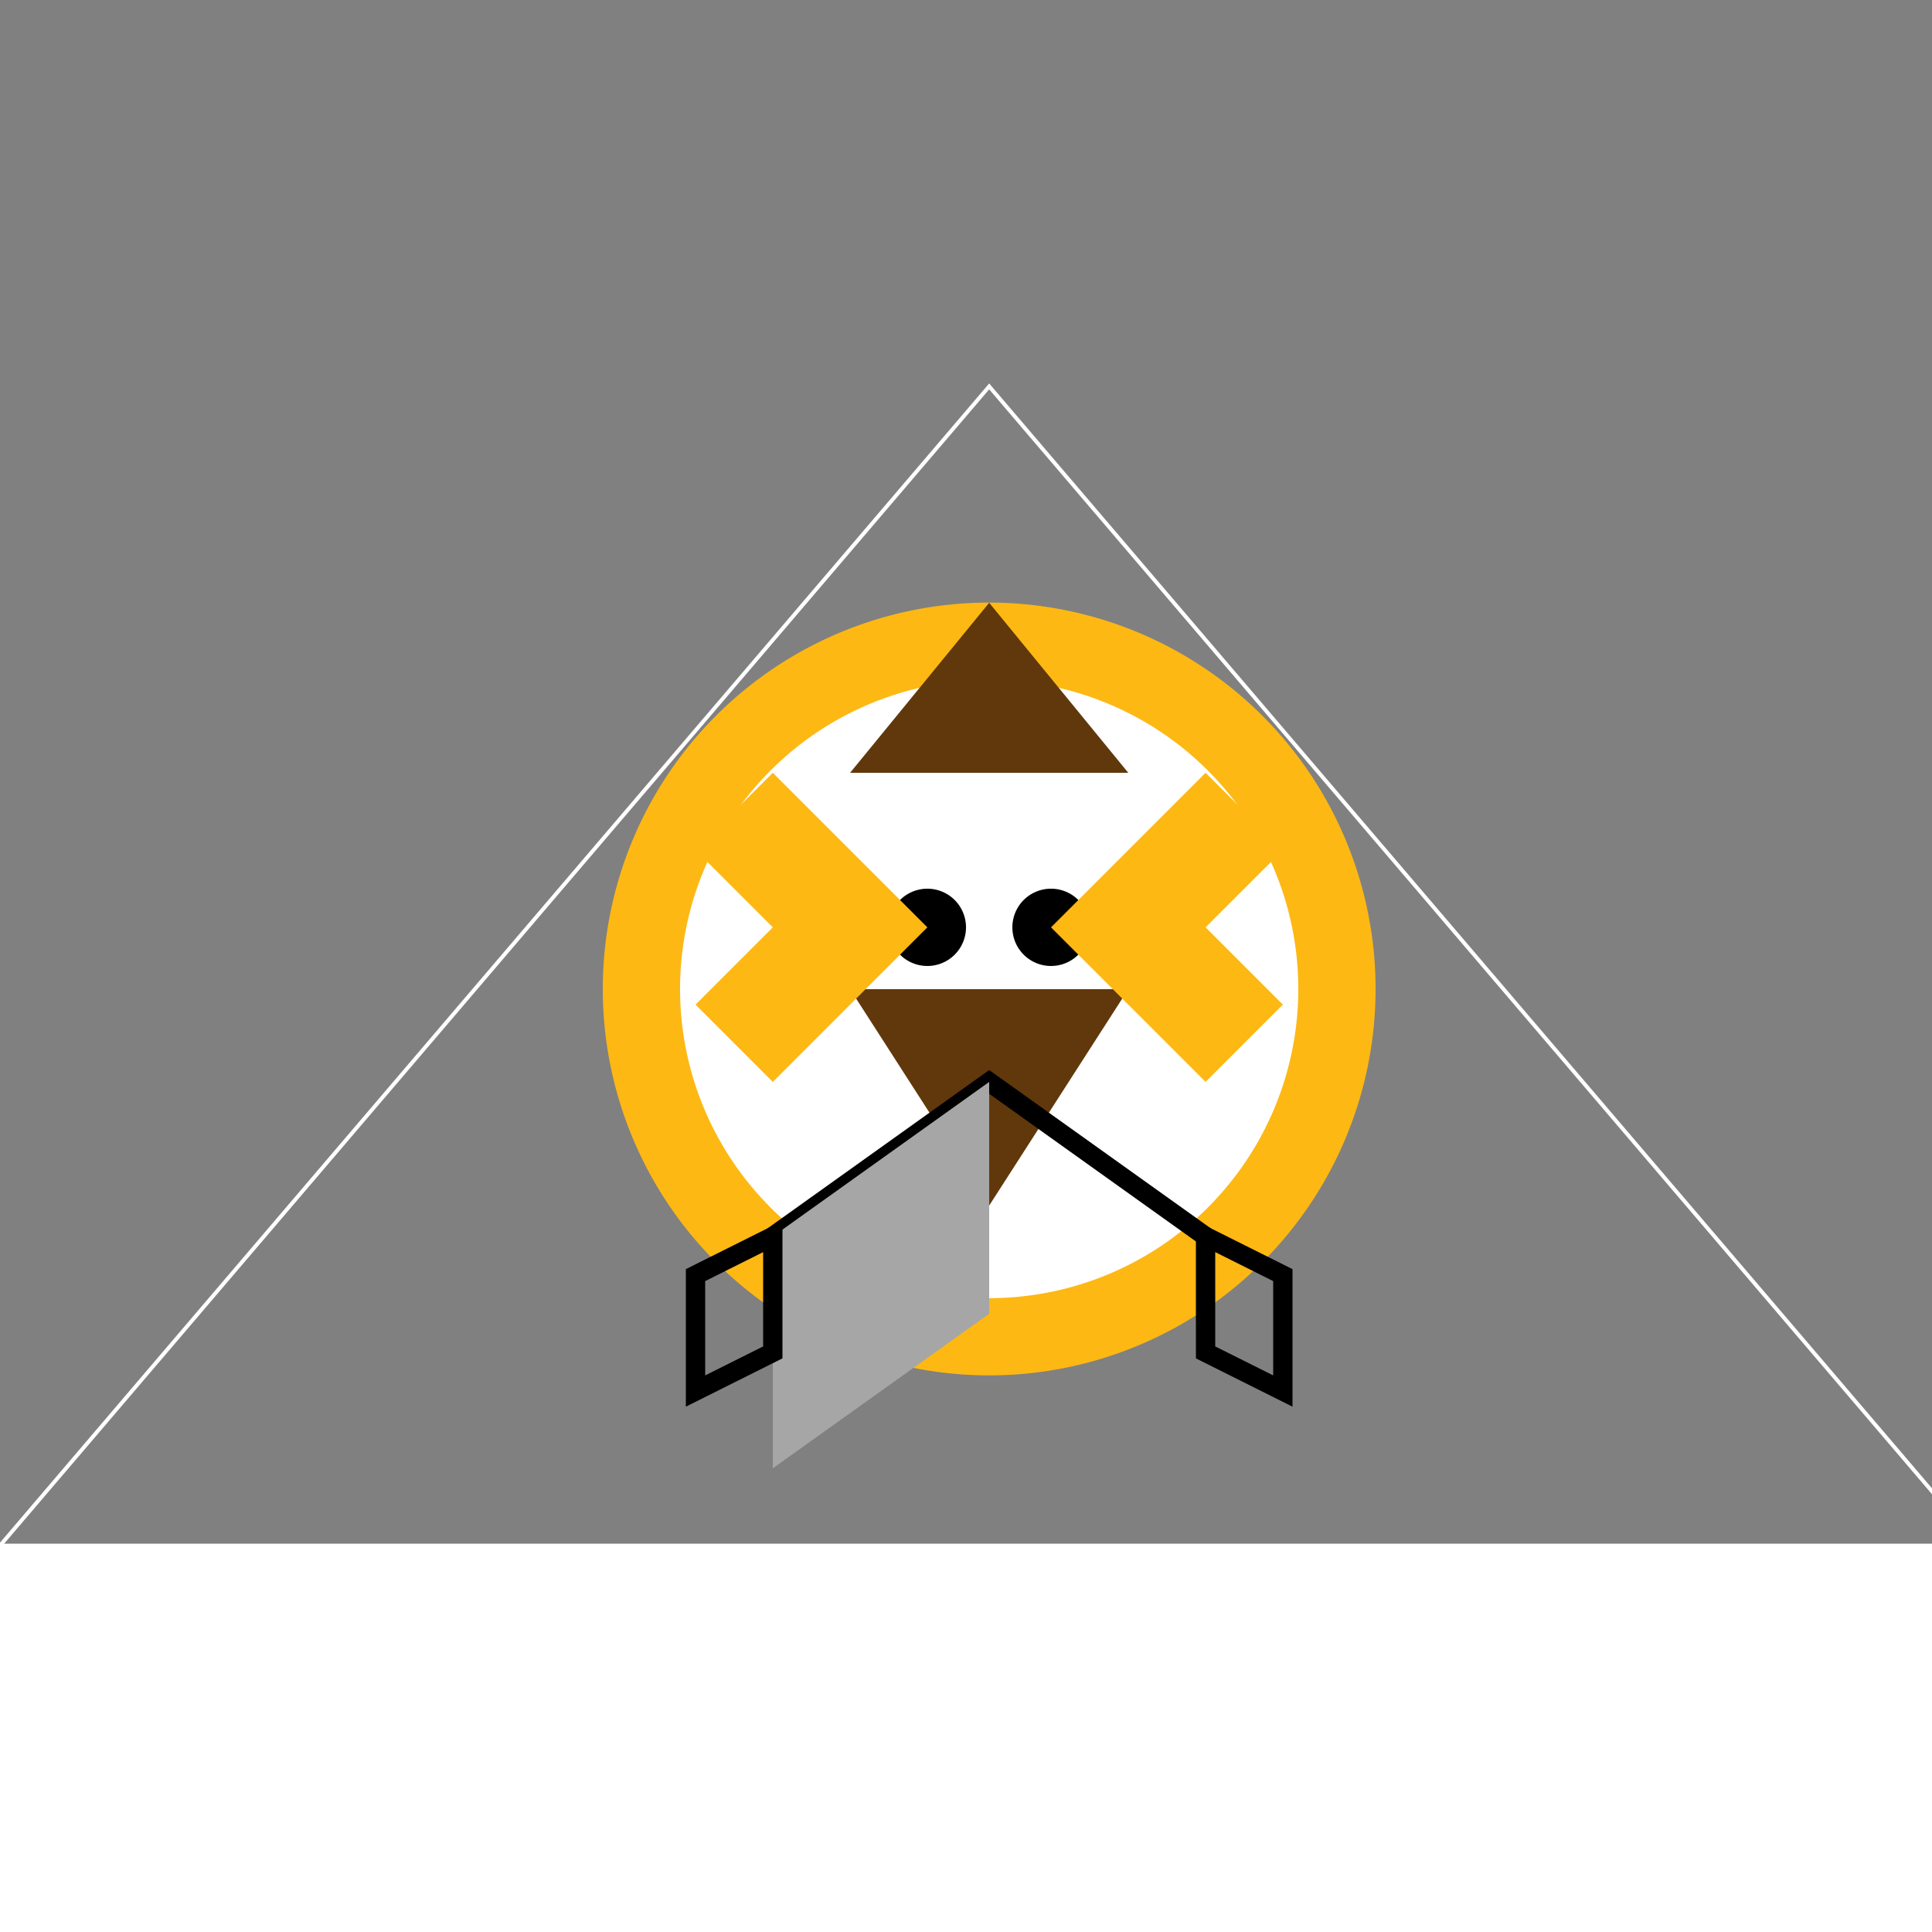
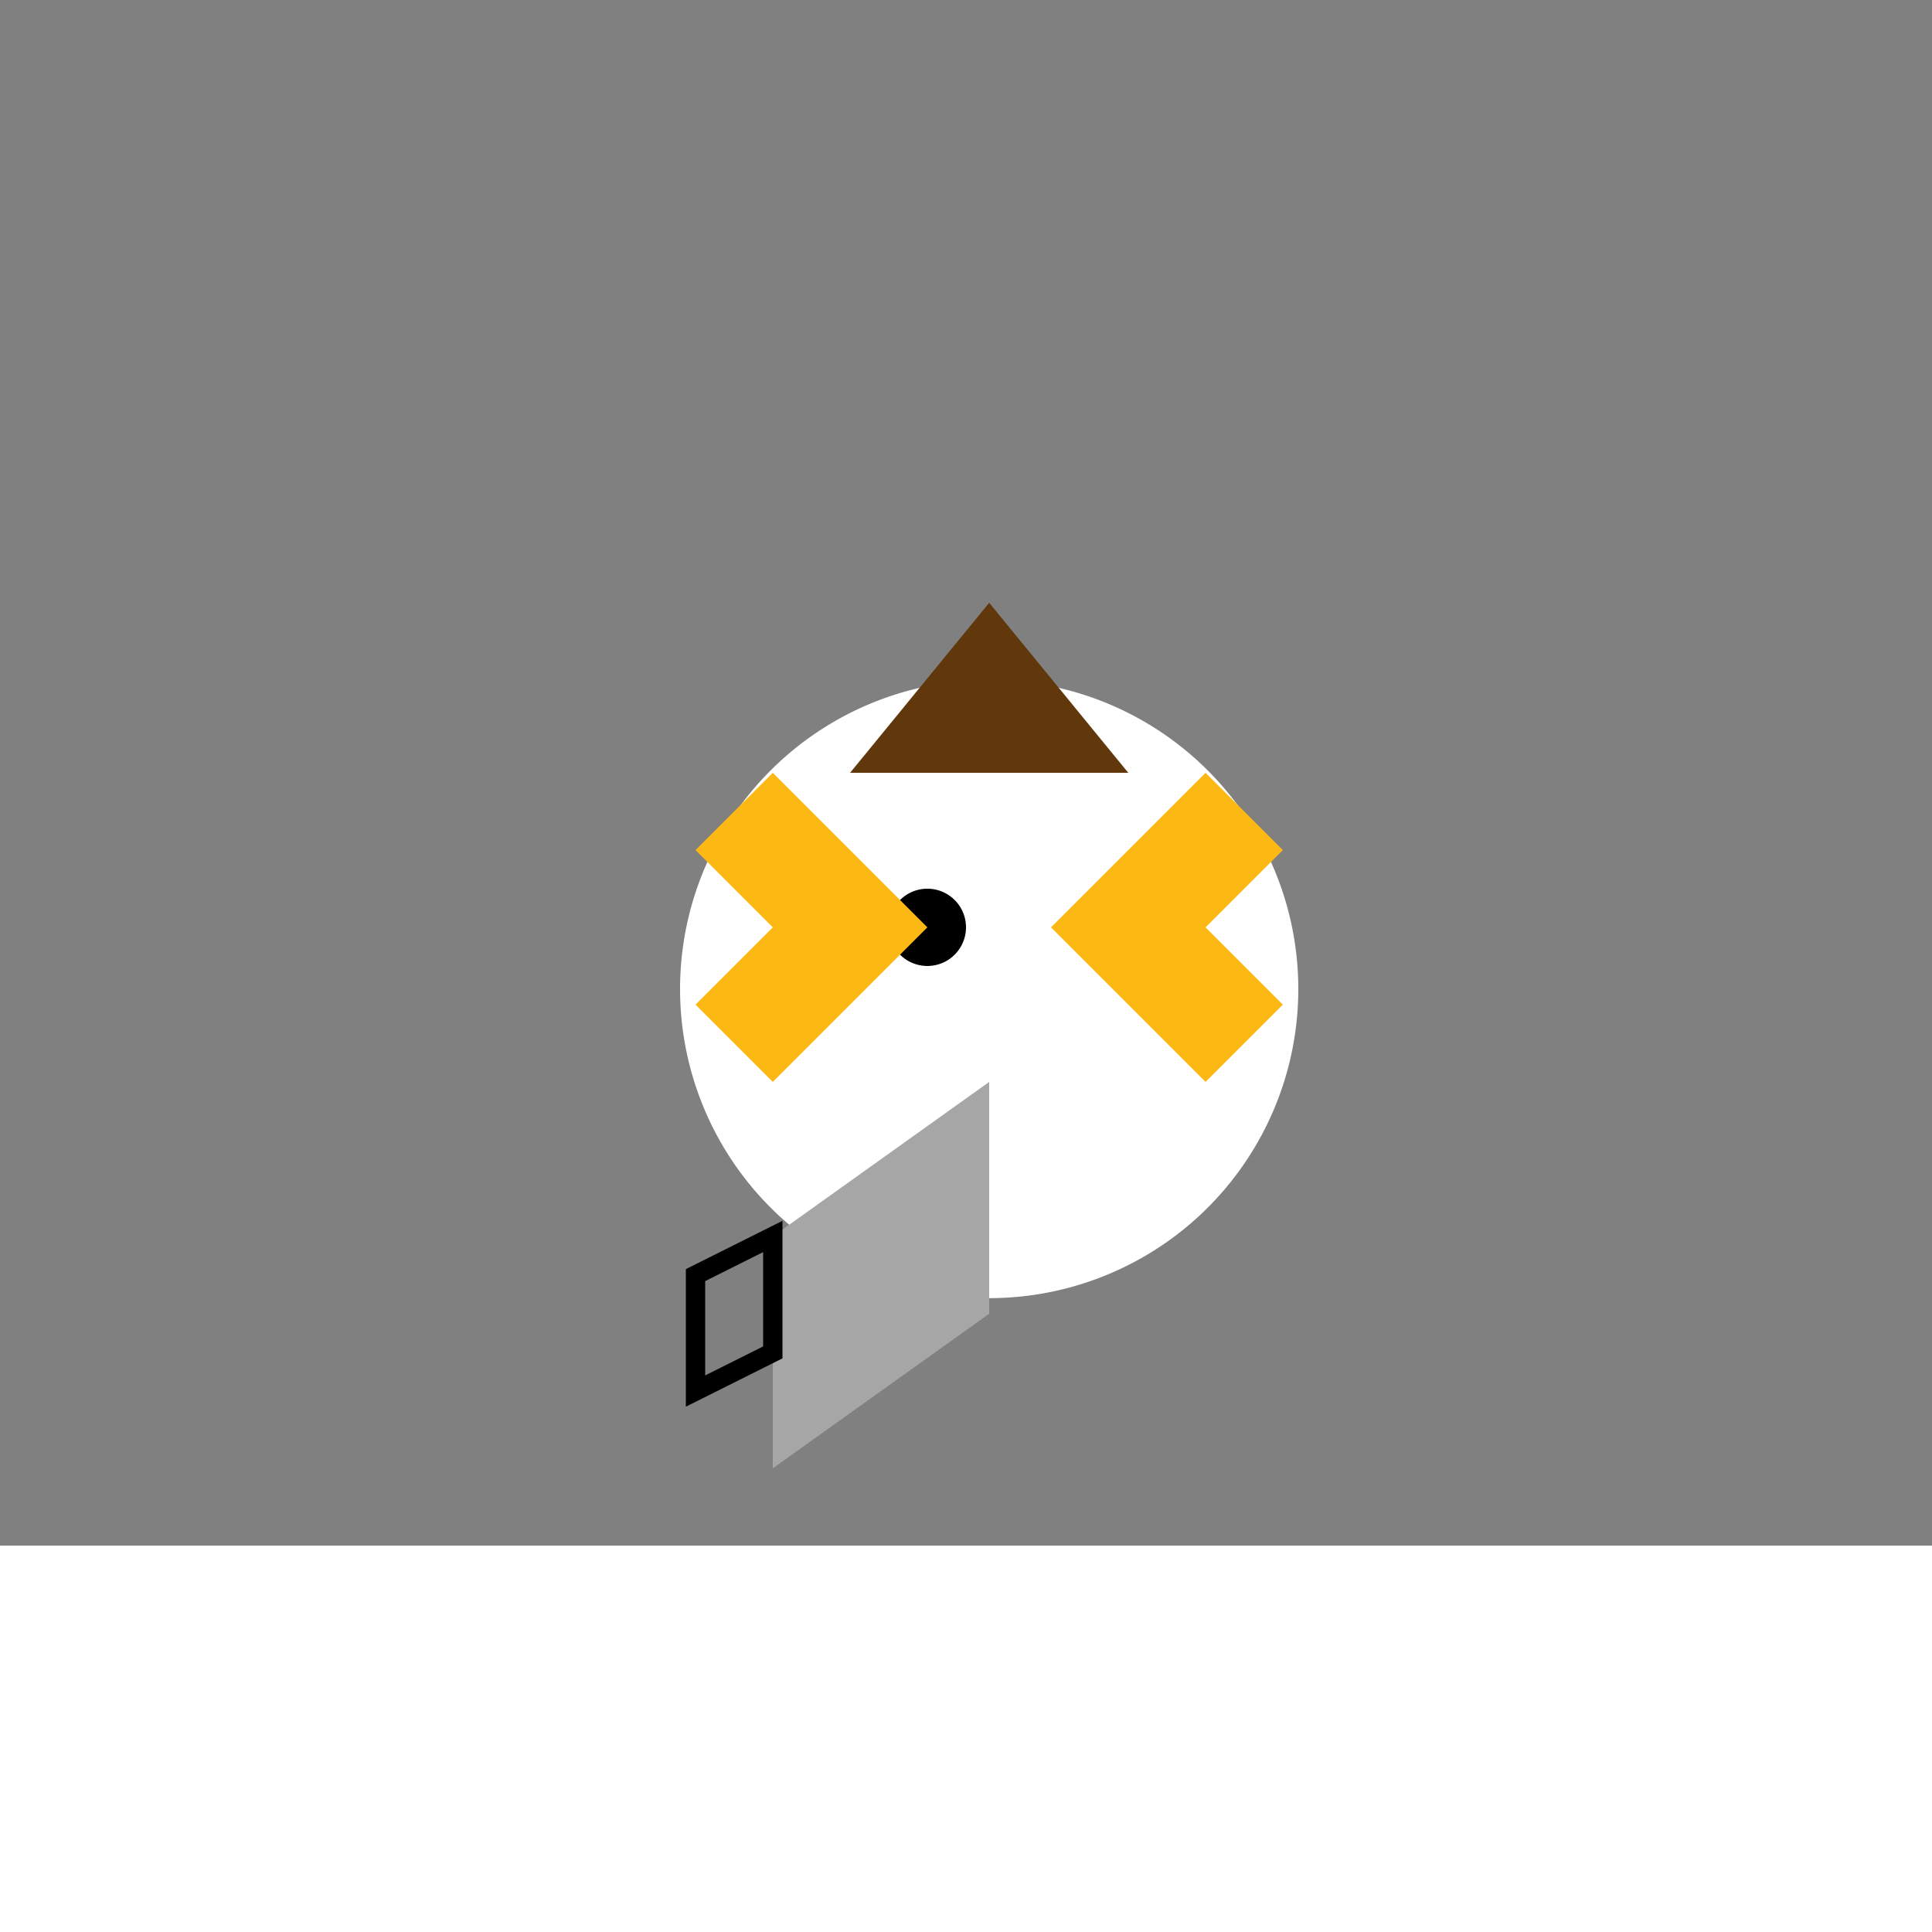
<svg xmlns="http://www.w3.org/2000/svg" width="500" height="500">
  <rect width="100%" height="100%" fill="#808080" stroke="none" />
  <defs />
  <g>
-     <path fill="#FDB813" stroke="none" paint-order="stroke fill markers" d=" M 356 256 A 100 100 0 1 1 356 255.9" />
    <path fill="white" stroke="none" paint-order="stroke fill markers" d=" M 336 256 A 80 80 0 1 1 336 255.92" />
    <path fill="#000000" stroke="none" paint-order="stroke fill markers" d=" M 250 240 A 10 10 0 1 1 250 239.99" />
-     <path fill="#000000" stroke="none" paint-order="stroke fill markers" d=" M 282 240 A 10 10 0 1 1 282 239.99" />
    <path fill="#61380B" stroke="none" paint-order="stroke fill markers" d=" M 220 200 L 256 156 L 292 200 Z" />
-     <path fill="#61380B" stroke="none" paint-order="stroke fill markers" d=" M 220 256 L 256 312 L 292 256 Z" />
+     <path fill="#61380B" stroke="none" paint-order="stroke fill markers" d=" M 220 256 L 292 256 Z" />
    <rect fill="#FFFFFF" stroke="none" x="0" y="400" width="512" height="112" />
-     <path fill="none" stroke="#FFFFFF" paint-order="fill stroke markers" d=" M 0 400 L 256 100 L 512 400 Z" stroke-miterlimit="10" stroke-dasharray="" />
-     <path fill="none" stroke="#000000" paint-order="fill stroke markers" d=" M 200 320 L 256 280 L 312 320" stroke-miterlimit="10" stroke-width="5" stroke-dasharray="" />
    <path fill="#A6A6A6" stroke="none" paint-order="stroke fill markers" d=" M 200 320 L 256 280 L 256 340 L 200 380 Z" />
    <path fill="none" stroke="#000000" paint-order="fill stroke markers" d=" M 200 320 L 180 330 L 180 360 L 200 350 Z" stroke-miterlimit="10" stroke-width="5" stroke-dasharray="" />
-     <path fill="none" stroke="#000000" paint-order="fill stroke markers" d=" M 312 320 L 332 330 L 332 360 L 312 350 Z" stroke-miterlimit="10" stroke-width="5" stroke-dasharray="" />
    <path fill="#FDB813" stroke="none" paint-order="stroke fill markers" d=" M 240 240 L 215 215 L 200 200 L 180 220 L 200 240 L 180 260 L 200 280 L 215 265 Z" />
    <path fill="#FDB813" stroke="none" paint-order="stroke fill markers" d=" M 272 240 L 297 215 L 312 200 L 332 220 L 312 240 L 332 260 L 312 280 L 297 265 Z" />
  </g>
</svg>